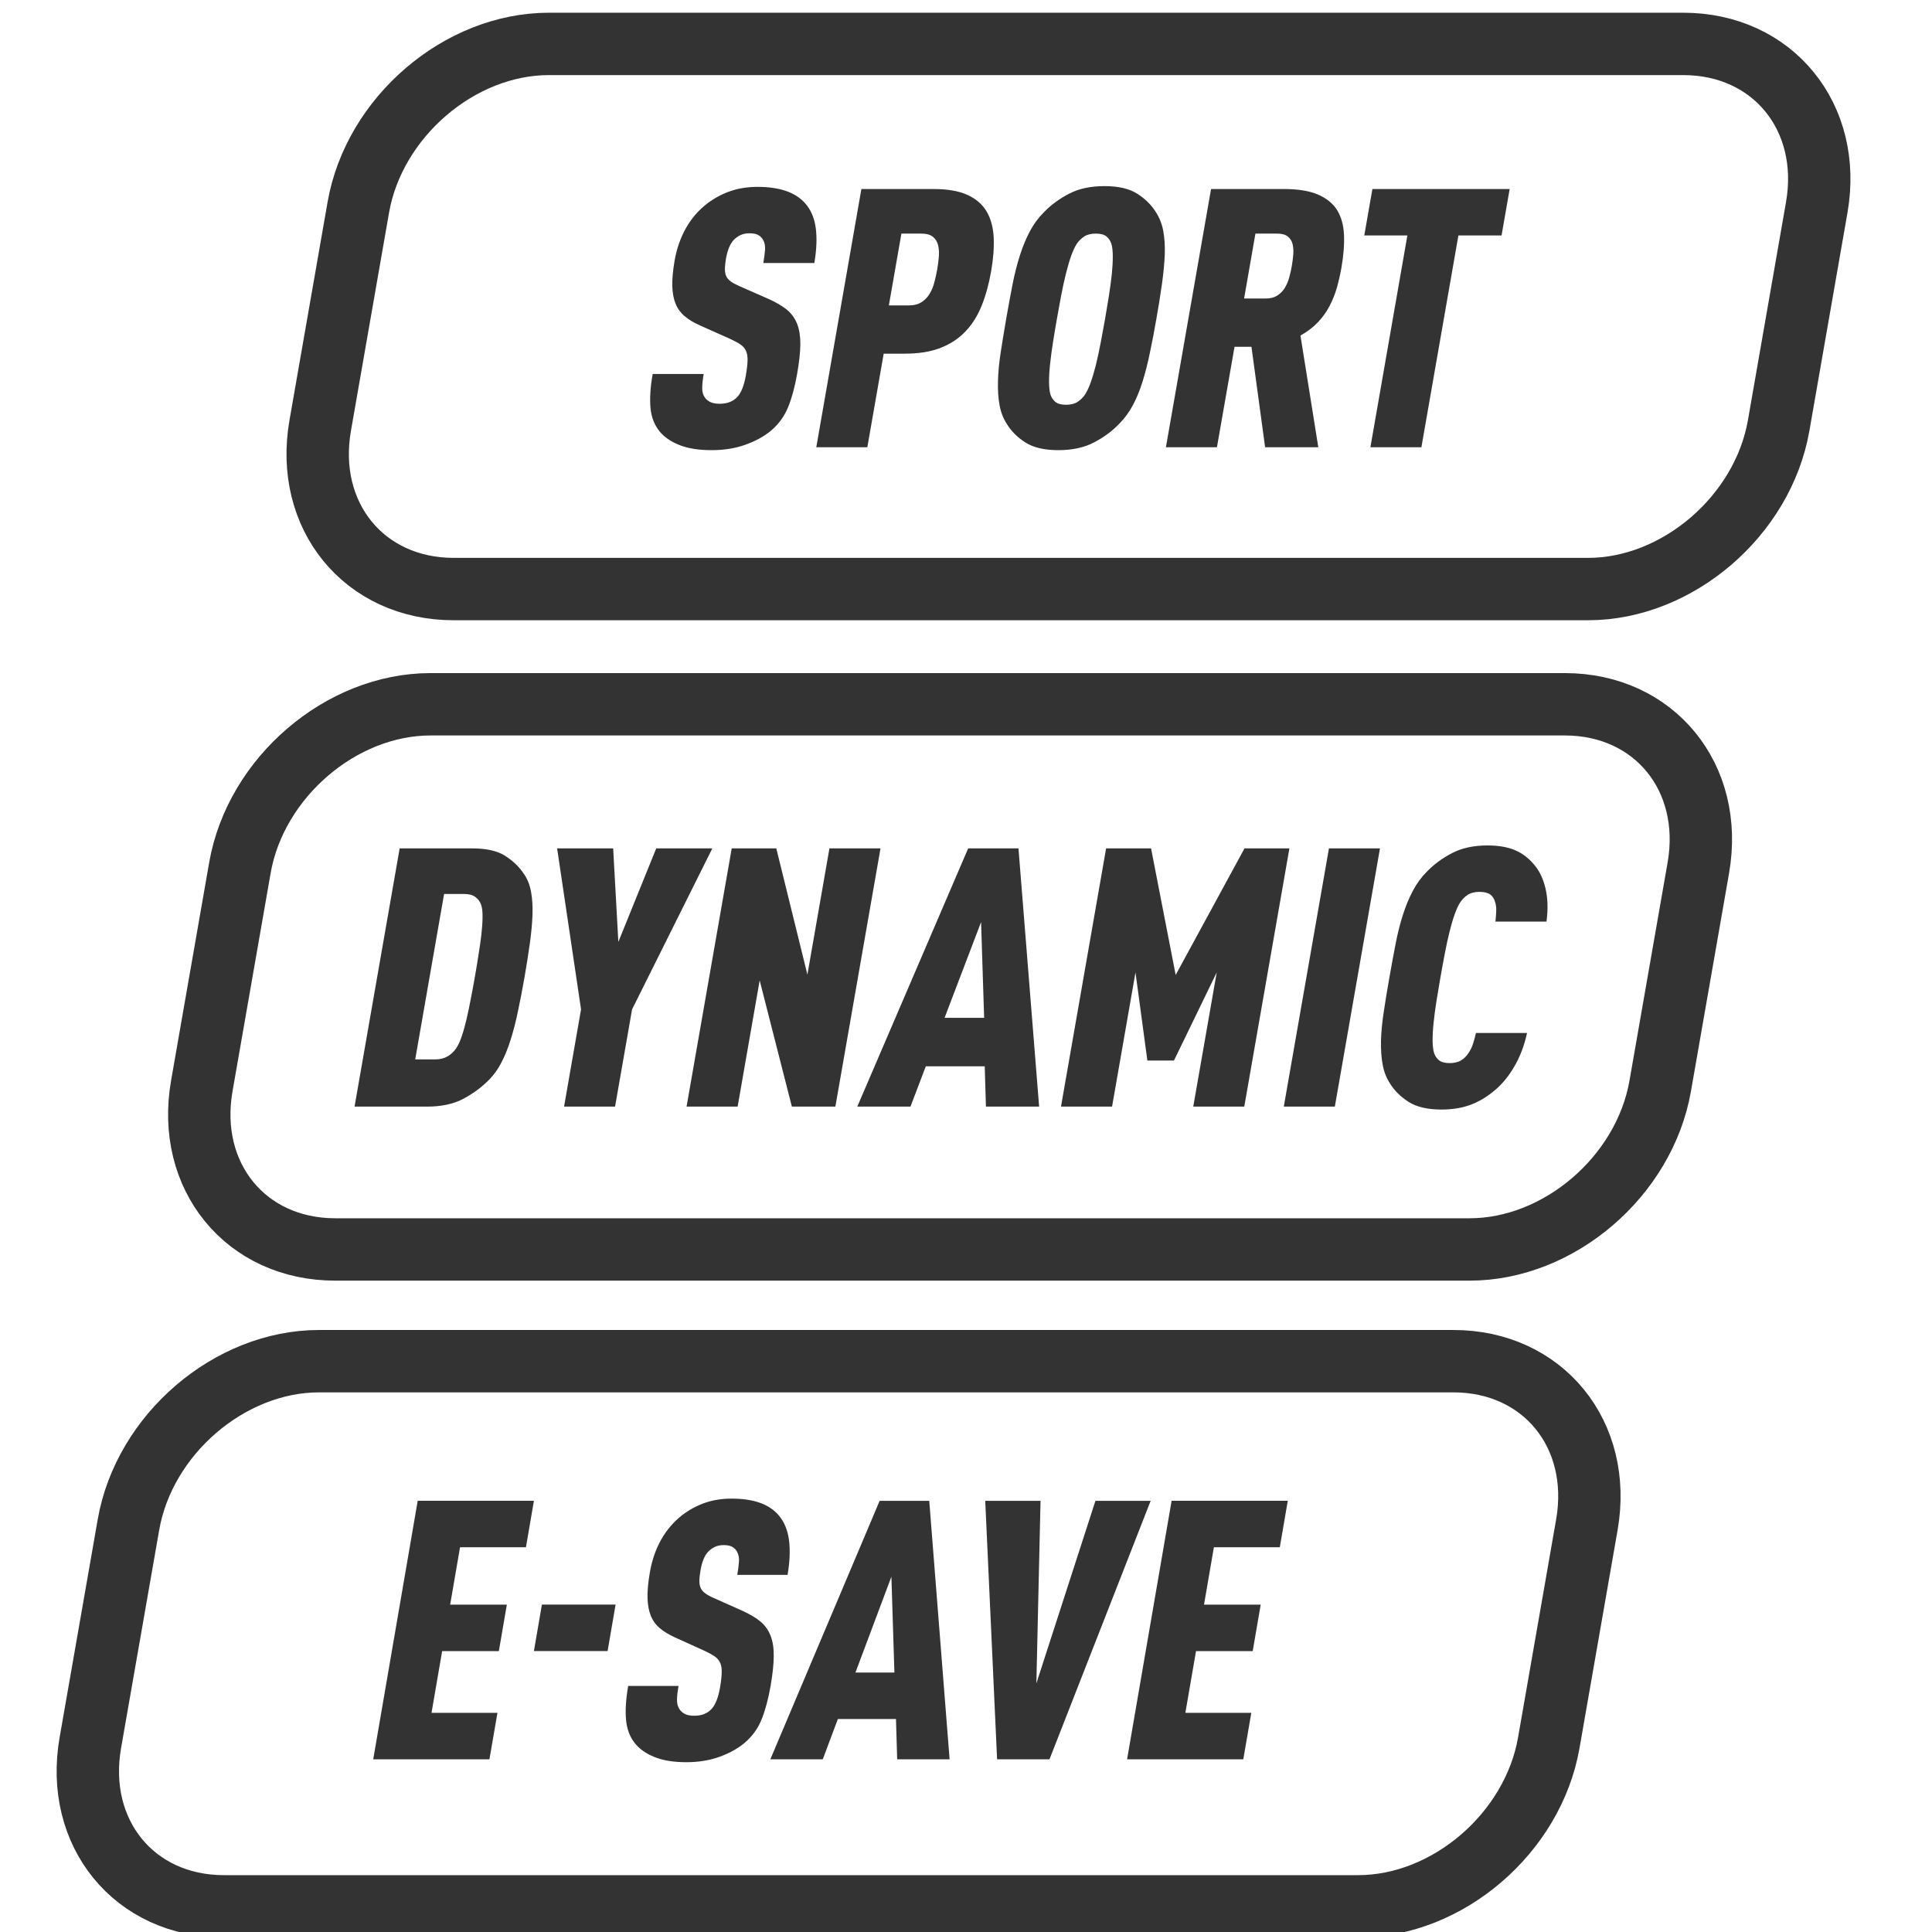
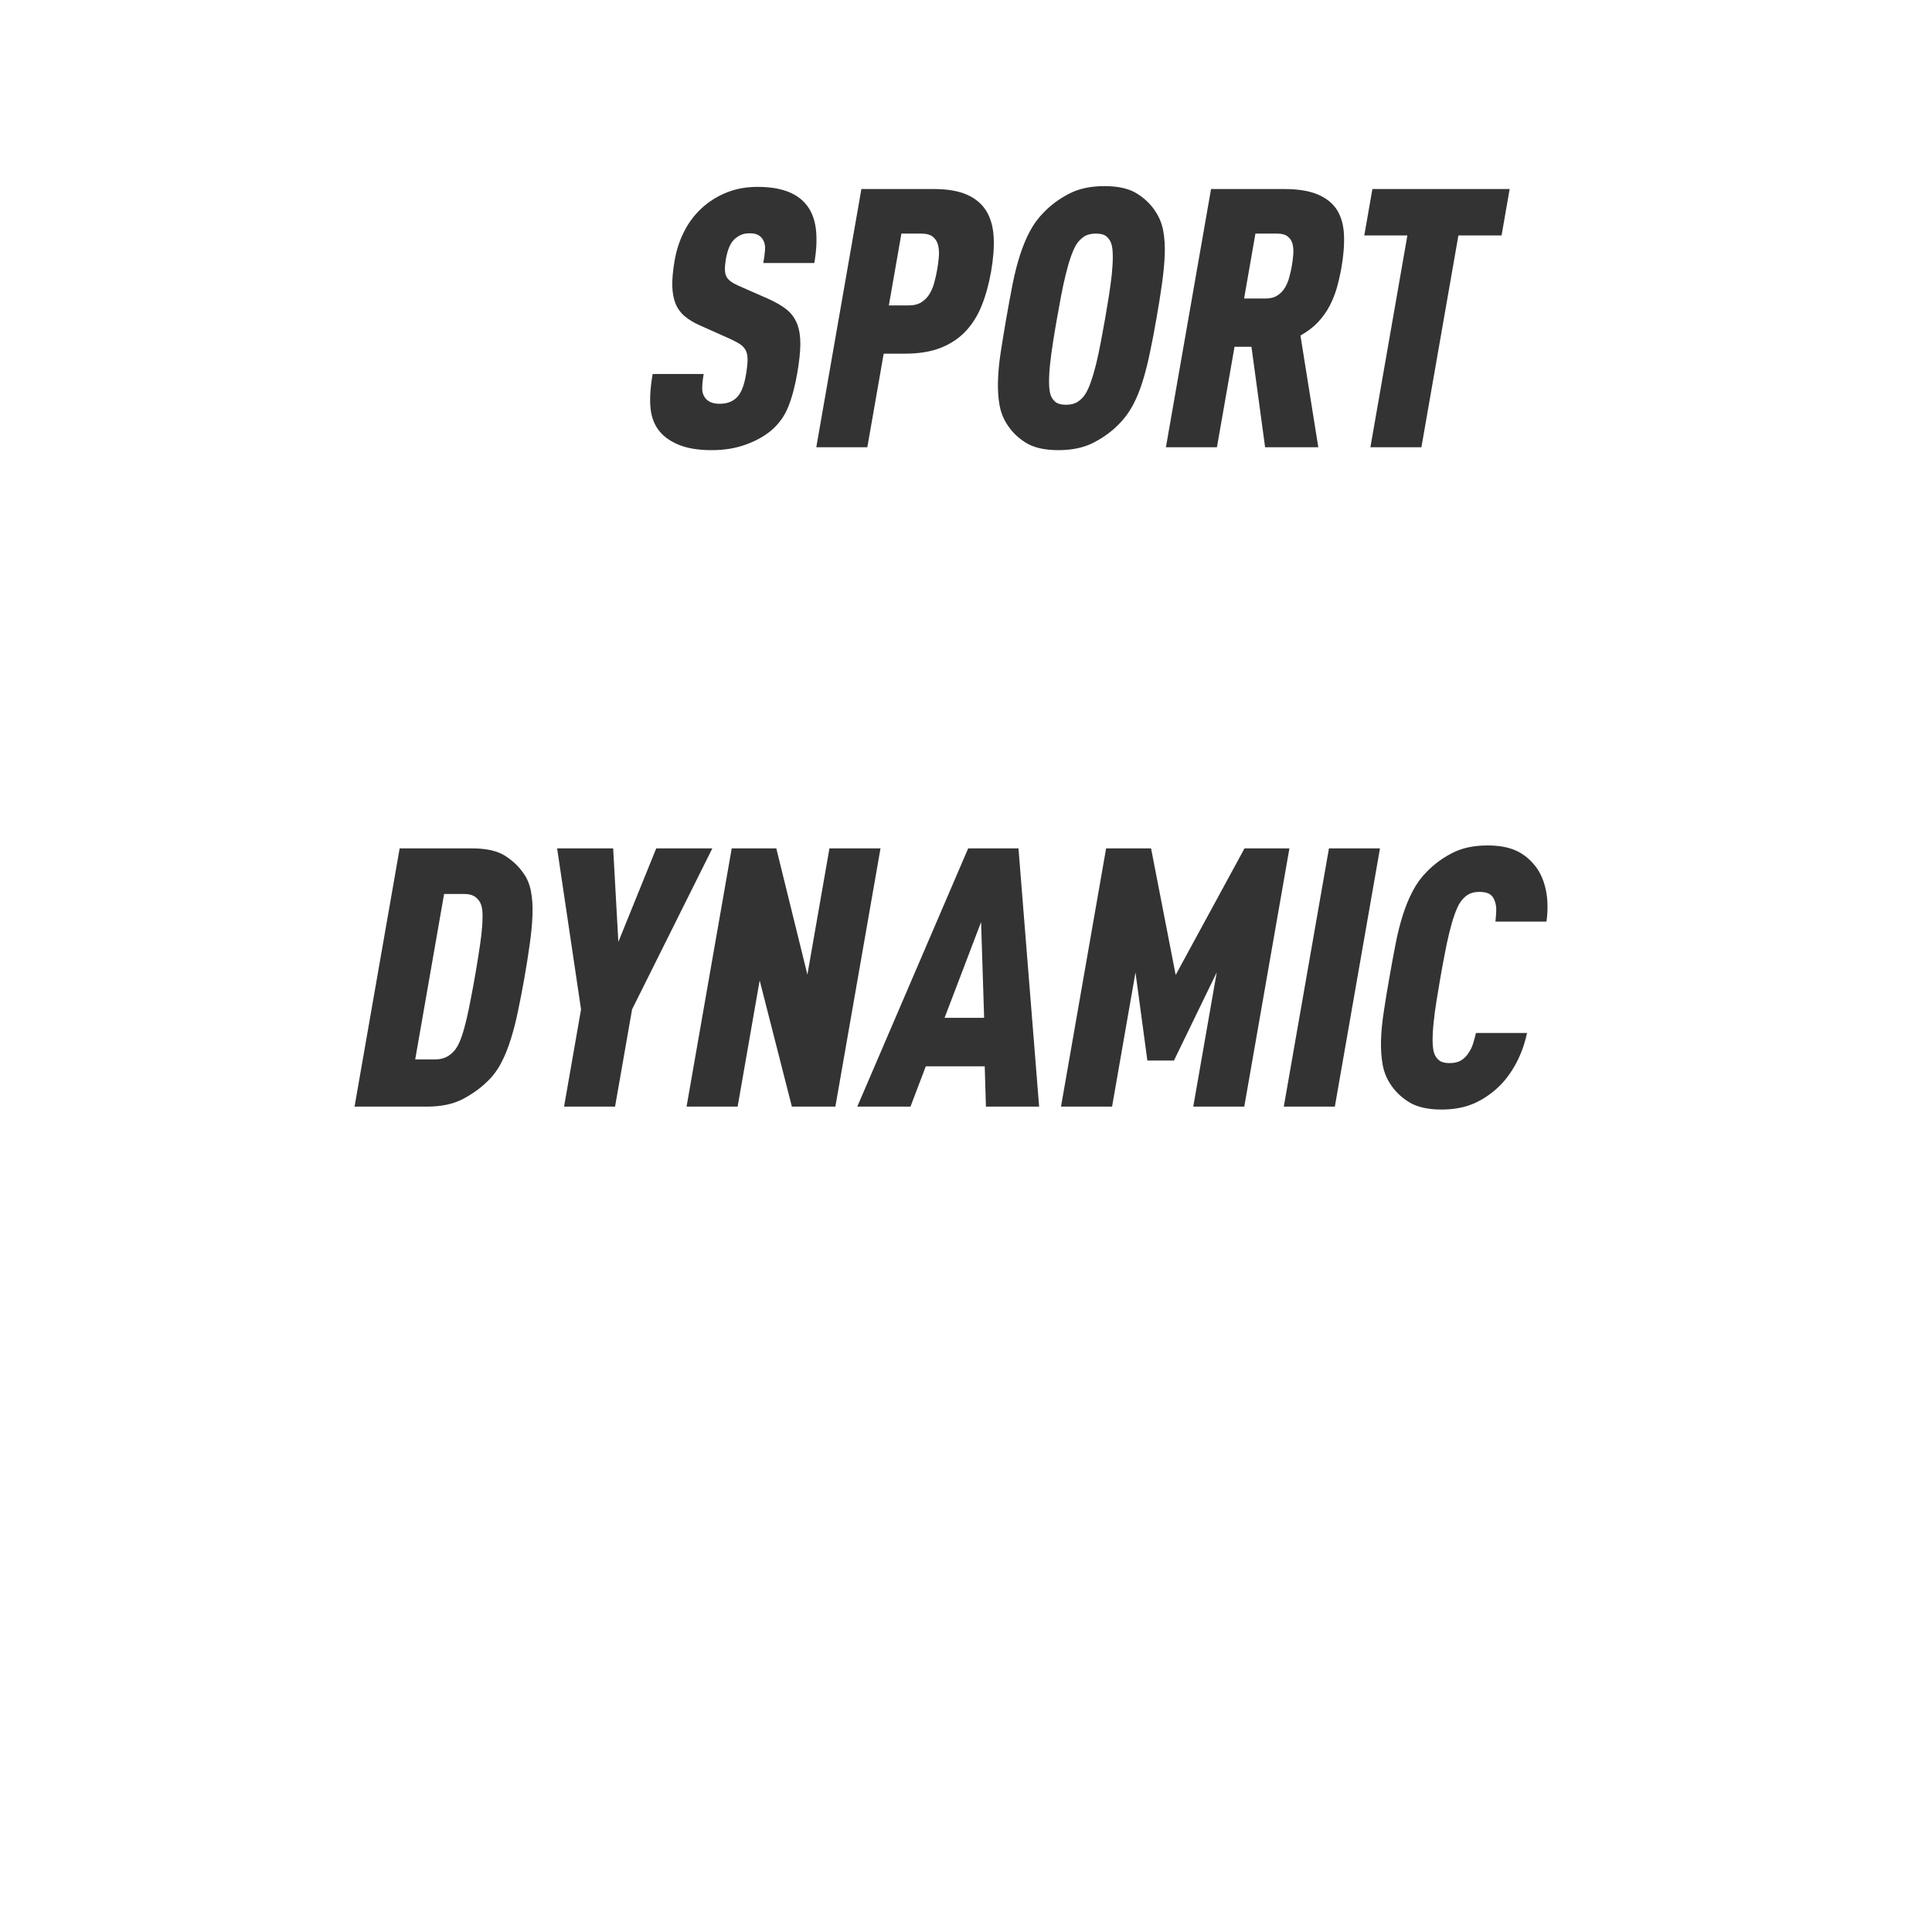
<svg xmlns="http://www.w3.org/2000/svg" width="88" height="88" viewBox="0 0 88 88">
  <g fill="none" fill-rule="evenodd">
    <rect width="88" height="88" />
-     <path stroke="#333333" stroke-width="2.841" d="M76.67,2 L25.003,2 C20.927,2 17.038,5.336 16.32,9.449 L14.585,19.383 C13.866,23.495 16.588,26.831 20.665,26.831 L72.334,26.831 C76.408,26.831 80.297,23.495 81.015,19.383 L82.75,9.449 C83.469,5.336 80.747,2 76.67,2 Z" />
    <path fill="#333333" d="M68.394 10.725L66.428 10.725 64.743 20.371 62.42 20.371 64.104 10.725 62.141 10.725 62.511 8.61 68.763 8.61 68.394 10.725zM61.1 12.195C61.043 12.515 60.972 12.82 60.891 13.112 60.806 13.404 60.694 13.682 60.556 13.945 60.417 14.209 60.241 14.455 60.026 14.682 59.812 14.908 59.547 15.108 59.234 15.284L60.047 20.371 57.624 20.371 57.002 15.796 56.231 15.796 55.43 20.371 53.106 20.371 55.162 8.61 58.486 8.61C59.119 8.61 59.631 8.692 60.021 8.857 60.412 9.024 60.704 9.258 60.897 9.56 61.087 9.865 61.195 10.237 61.216 10.684 61.237 11.13 61.198 11.634 61.1 12.195zM58.656 10.773C58.547 10.683 58.384 10.64 58.164 10.64L57.183 10.64 56.667 13.597 57.646 13.597C57.867 13.597 58.046 13.55 58.187 13.456 58.331 13.363 58.444 13.246 58.529 13.1 58.614 12.958 58.682 12.798 58.726 12.624 58.774 12.446 58.814 12.274 58.841 12.11 58.871 11.945 58.891 11.774 58.906 11.598 58.921 11.422 58.909 11.262 58.876 11.12 58.841 10.976 58.767 10.86 58.656 10.773zM52.926 12.929C52.859 13.41 52.777 13.93 52.677 14.492 52.58 15.053 52.482 15.574 52.379 16.051 52.281 16.531 52.169 16.973 52.044 17.374 51.919 17.775 51.772 18.137 51.601 18.457 51.428 18.776 51.221 19.062 50.968 19.315 50.648 19.646 50.265 19.927 49.82 20.157 49.379 20.388 48.84 20.504 48.206 20.504 47.573 20.504 47.075 20.388 46.711 20.157 46.348 19.927 46.066 19.646 45.863 19.315 45.698 19.062 45.586 18.776 45.529 18.457 45.47 18.137 45.445 17.775 45.456 17.374 45.465 16.973 45.507 16.531 45.58 16.051 45.654 15.574 45.739 15.053 45.836 14.492 45.934 13.93 46.031 13.41 46.125 12.929 46.219 12.452 46.333 12.01 46.463 11.608 46.593 11.206 46.743 10.846 46.914 10.526 47.085 10.207 47.294 9.921 47.547 9.669 47.867 9.337 48.248 9.056 48.692 8.825 49.135 8.593 49.675 8.477 50.309 8.477 50.942 8.477 51.44 8.593 51.801 8.825 52.165 9.056 52.449 9.337 52.652 9.669 52.817 9.921 52.927 10.207 52.986 10.526 53.045 10.846 53.066 11.206 53.053 11.608 53.035 12.01 52.994 12.452 52.926 12.929zM50.4 10.771C50.295 10.683 50.133 10.64 49.915 10.64 49.699 10.64 49.52 10.683 49.385 10.771 49.251 10.861 49.138 10.97 49.049 11.101 48.961 11.234 48.873 11.422 48.787 11.664 48.701 11.905 48.621 12.182 48.546 12.489 48.469 12.798 48.398 13.128 48.331 13.479 48.263 13.834 48.2 14.185 48.138 14.538 48.075 14.89 48.018 15.243 47.962 15.594 47.906 15.948 47.862 16.279 47.83 16.586 47.795 16.895 47.782 17.17 47.783 17.412 47.785 17.655 47.807 17.841 47.848 17.974 47.891 18.105 47.965 18.215 48.068 18.304 48.175 18.391 48.334 18.437 48.554 18.437 48.771 18.437 48.949 18.391 49.084 18.304 49.219 18.215 49.331 18.105 49.42 17.974 49.508 17.841 49.596 17.655 49.682 17.412 49.768 17.17 49.849 16.895 49.926 16.586 49.999 16.279 50.071 15.948 50.138 15.594 50.206 15.243 50.27 14.89 50.332 14.538 50.394 14.185 50.451 13.834 50.509 13.479 50.563 13.128 50.607 12.798 50.642 12.489 50.672 12.182 50.688 11.905 50.686 11.664 50.685 11.422 50.663 11.234 50.619 11.101 50.579 10.97 50.503 10.861 50.4 10.771zM45.144 12.359C45.044 12.933 44.902 13.45 44.718 13.913 44.532 14.376 44.287 14.769 43.978 15.094 43.672 15.418 43.292 15.669 42.841 15.846 42.39 16.022 41.849 16.109 41.216 16.109L40.251 16.109 39.506 20.371 37.181 20.371 39.235 8.61 42.526 8.61C43.159 8.61 43.671 8.698 44.058 8.874 44.449 9.05 44.74 9.301 44.935 9.626 45.127 9.95 45.236 10.344 45.261 10.807 45.283 11.269 45.245 11.787 45.144 12.359zM42.495 10.788C42.377 10.69 42.197 10.64 41.958 10.64L41.058 10.64 40.486 13.912 41.387 13.912C41.628 13.912 41.823 13.861 41.977 13.762 42.13 13.663 42.255 13.534 42.348 13.374 42.441 13.215 42.515 13.039 42.562 12.845 42.613 12.654 42.654 12.465 42.688 12.275 42.721 12.089 42.745 11.899 42.762 11.707 42.78 11.514 42.768 11.337 42.732 11.178 42.694 11.017 42.615 10.887 42.495 10.788zM34.756 10.924C34.706 10.835 34.635 10.763 34.541 10.708 34.447 10.653 34.311 10.626 34.137 10.626 33.973 10.626 33.833 10.656 33.713 10.716 33.592 10.777 33.492 10.852 33.41 10.94 33.251 11.116 33.135 11.396 33.066 11.783 33.035 11.969 33.019 12.126 33.019 12.253 33.019 12.38 33.038 12.487 33.077 12.576 33.116 12.664 33.183 12.742 33.281 12.816 33.377 12.886 33.501 12.955 33.654 13.022L35.006 13.616C35.35 13.771 35.625 13.933 35.836 14.102 36.046 14.274 36.202 14.489 36.307 14.747 36.408 15.007 36.457 15.317 36.455 15.681 36.451 16.043 36.402 16.49 36.31 17.018 36.207 17.614 36.068 18.123 35.897 18.547 35.724 18.972 35.457 19.332 35.103 19.629 34.794 19.882 34.413 20.092 33.951 20.257 33.492 20.422 32.98 20.504 32.412 20.504 31.832 20.504 31.346 20.428 30.954 20.274 30.562 20.118 30.256 19.91 30.041 19.646 29.806 19.358 29.67 19.004 29.629 18.58 29.59 18.155 29.622 17.64 29.728 17.035L32.052 17.035C32.009 17.277 31.987 17.488 31.985 17.663 31.979 17.839 32.02 17.989 32.109 18.11 32.161 18.186 32.24 18.252 32.344 18.308 32.452 18.362 32.595 18.391 32.78 18.391 33.119 18.391 33.381 18.29 33.571 18.093 33.755 17.905 33.889 17.575 33.972 17.101 34.02 16.826 34.045 16.598 34.051 16.416 34.055 16.233 34.028 16.086 33.973 15.97 33.916 15.854 33.831 15.758 33.713 15.681 33.596 15.603 33.44 15.522 33.248 15.432L31.881 14.822C31.608 14.702 31.378 14.564 31.193 14.408 31.009 14.255 30.869 14.067 30.777 13.847 30.685 13.627 30.633 13.358 30.622 13.039 30.613 12.718 30.65 12.328 30.728 11.865 30.824 11.315 31.001 10.82 31.251 10.378 31.502 9.936 31.829 9.562 32.232 9.255 32.558 9.013 32.906 8.828 33.28 8.702 33.651 8.575 34.06 8.512 34.508 8.512 35.51 8.512 36.231 8.76 36.669 9.255 36.934 9.551 37.096 9.932 37.158 10.395 37.217 10.858 37.194 11.387 37.091 11.98L34.767 11.98C34.805 11.772 34.83 11.576 34.846 11.393 34.861 11.212 34.832 11.055 34.756 10.924zM70.441 41.978L68.115 41.978C68.133 41.814 68.145 41.651 68.151 41.492 68.158 41.332 68.138 41.191 68.094 41.07 68.055 40.928 67.98 40.816 67.874 40.74 67.765 40.664 67.603 40.624 67.387 40.624 67.167 40.624 66.992 40.67 66.855 40.755 66.721 40.846 66.61 40.954 66.521 41.087 66.431 41.218 66.343 41.406 66.257 41.649 66.171 41.891 66.091 42.167 66.016 42.475 65.941 42.782 65.868 43.113 65.803 43.467 65.735 43.818 65.67 44.171 65.609 44.524 65.547 44.876 65.488 45.229 65.432 45.579 65.376 45.933 65.332 46.263 65.3 46.572 65.267 46.881 65.253 47.156 65.253 47.397 65.256 47.64 65.277 47.827 65.32 47.96 65.362 48.091 65.436 48.201 65.539 48.29 65.645 48.377 65.806 48.423 66.024 48.423 66.242 48.423 66.419 48.38 66.554 48.297 66.687 48.215 66.801 48.103 66.89 47.96 66.976 47.837 67.045 47.697 67.096 47.538 67.146 47.377 67.19 47.215 67.228 47.05L69.555 47.05C69.433 47.613 69.242 48.122 68.975 48.579 68.71 49.036 68.4 49.407 68.045 49.694 67.7 49.98 67.338 50.192 66.961 50.33 66.58 50.468 66.147 50.538 65.653 50.538 65.02 50.538 64.522 50.42 64.16 50.189 63.797 49.959 63.513 49.677 63.31 49.346 63.145 49.094 63.035 48.808 62.977 48.487 62.918 48.169 62.894 47.807 62.903 47.406 62.912 47.003 62.956 46.563 63.029 46.084 63.101 45.605 63.185 45.085 63.285 44.524 63.383 43.962 63.48 43.441 63.574 42.962 63.666 42.484 63.78 42.042 63.91 41.64 64.04 41.24 64.19 40.878 64.363 40.558 64.532 40.239 64.741 39.953 64.996 39.699 65.315 39.368 65.695 39.088 66.141 38.857 66.584 38.626 67.122 38.509 67.755 38.509 68.245 38.509 68.657 38.579 68.989 38.717 69.319 38.854 69.607 39.067 69.85 39.352 70.108 39.64 70.287 40.008 70.394 40.459 70.502 40.911 70.515 41.417 70.441 41.978zM60.8 50.405L58.475 50.405 60.532 38.642 62.856 38.642 60.8 50.405zM54.351 50.405L55.42 44.292 53.472 48.307 52.261 48.307 51.72 44.292 50.653 50.405 48.327 50.405 50.382 38.642 52.429 38.642 53.55 44.408 56.686 38.642 58.731 38.642 56.675 50.405 54.351 50.405zM44.908 50.405L44.853 48.569 42.169 48.569 41.471 50.405 39.048 50.405 44.099 38.642 46.39 38.642 47.331 50.405 44.908 50.405zM43.024 46.361L44.826 46.361 44.687 41.999 43.024 46.361zM36.069 50.405L34.602 44.656 33.598 50.405 31.272 50.405 33.329 38.642 35.359 38.642 36.776 44.391 37.78 38.642 40.106 38.642 38.05 50.405 36.069 50.405zM28.015 50.405L25.692 50.405 26.466 45.976 25.376 38.642 27.929 38.642 28.165 42.903 29.891 38.642 32.446 38.642 28.79 45.976 28.015 50.405zM24.131 42.987C24.066 43.46 23.986 43.968 23.892 44.506 23.798 45.047 23.699 45.553 23.6 46.025 23.503 46.5 23.391 46.937 23.265 47.339 23.139 47.741 22.994 48.105 22.82 48.43 22.649 48.754 22.438 49.033 22.191 49.265 21.876 49.572 21.502 49.839 21.071 50.066 20.638 50.29 20.094 50.405 19.44 50.405L16.149 50.405 18.204 38.642 21.495 38.642C22.15 38.642 22.653 38.755 23.007 38.981 23.36 39.207 23.64 39.473 23.848 39.782 24.014 40.014 24.128 40.289 24.186 40.609 24.248 40.928 24.267 41.286 24.254 41.681 24.239 42.077 24.198 42.514 24.131 42.987zM21.658 40.861C21.534 40.766 21.362 40.719 21.144 40.719L20.228 40.719 18.912 48.254 19.828 48.254C20.046 48.254 20.234 48.208 20.393 48.113 20.55 48.02 20.68 47.896 20.783 47.74 20.873 47.609 20.956 47.425 21.036 47.188 21.116 46.951 21.189 46.687 21.257 46.395 21.324 46.103 21.389 45.791 21.451 45.461 21.516 45.131 21.577 44.801 21.634 44.47 21.692 44.141 21.746 43.814 21.796 43.487 21.849 43.163 21.892 42.859 21.926 42.57 21.958 42.284 21.978 42.024 21.979 41.786 21.984 41.549 21.964 41.366 21.922 41.233 21.872 41.078 21.784 40.956 21.658 40.861z" />
-     <path stroke="#333333" stroke-width="2.841" d="M71.277,32.079 L19.61,32.079 C15.533,32.079 11.645,35.416 10.927,39.53 L9.192,49.462 C8.472,53.578 11.195,56.911 15.27,56.911 L66.939,56.911 C71.015,56.911 74.902,53.578 75.621,49.462 L77.357,39.53 C78.076,35.416 75.353,32.079 71.277,32.079 Z" />
-     <path fill="#333333" d="M19.026,68.359 L24.319,68.359 L23.956,70.476 L20.954,70.476 L20.504,73.09 L23.086,73.09 L22.722,75.206 L20.139,75.206 L19.655,78.018 L22.658,78.018 L22.293,80.134 L17,80.134 L19.026,68.359 Z M27.675,75.204 L24.319,75.204 L24.683,73.087 L28.039,73.087 L27.675,75.204 Z M33.91,79.39 C33.608,79.643 33.231,79.853 32.777,80.019 C32.324,80.183 31.818,80.266 31.259,80.266 C30.688,80.266 30.21,80.189 29.822,80.035 C29.433,79.88 29.134,79.671 28.921,79.406 C28.691,79.119 28.555,78.765 28.516,78.339 C28.476,77.915 28.508,77.4 28.612,76.793 L30.905,76.793 C30.863,77.036 30.839,77.246 30.836,77.422 C30.833,77.598 30.874,77.747 30.962,77.868 C31.013,77.945 31.09,78.011 31.192,78.067 C31.297,78.122 31.439,78.15 31.624,78.15 C31.957,78.15 32.215,78.05 32.4,77.851 C32.582,77.664 32.715,77.334 32.797,76.86 C32.844,76.584 32.871,76.355 32.873,76.174 C32.879,75.992 32.853,75.843 32.798,75.727 C32.741,75.612 32.656,75.515 32.541,75.437 C32.425,75.36 32.274,75.277 32.084,75.19 L30.736,74.578 C30.468,74.456 30.24,74.319 30.057,74.164 C29.873,74.01 29.737,73.823 29.646,73.602 C29.555,73.382 29.505,73.111 29.494,72.791 C29.485,72.472 29.52,72.08 29.601,71.618 C29.696,71.065 29.866,70.571 30.115,70.129 C30.363,69.688 30.685,69.314 31.081,69.005 C31.404,68.762 31.748,68.577 32.115,68.45 C32.48,68.324 32.882,68.26 33.324,68.26 C34.314,68.26 35.025,68.508 35.455,69.005 C35.716,69.303 35.876,69.683 35.937,70.145 C35.997,70.609 35.975,71.138 35.873,71.733 L33.582,71.733 C33.618,71.524 33.644,71.328 33.658,71.147 C33.674,70.965 33.644,70.807 33.57,70.675 C33.521,70.586 33.45,70.516 33.358,70.46 C33.264,70.405 33.132,70.377 32.96,70.377 C32.798,70.377 32.659,70.408 32.541,70.468 C32.422,70.529 32.324,70.604 32.244,70.692 C32.084,70.868 31.971,71.15 31.906,71.535 C31.874,71.722 31.856,71.88 31.856,72.006 C31.856,72.133 31.875,72.24 31.915,72.329 C31.953,72.417 32.02,72.496 32.116,72.568 C32.209,72.64 32.333,72.71 32.483,72.775 L33.817,73.37 C34.156,73.525 34.43,73.687 34.636,73.859 C34.843,74.029 34.997,74.244 35.098,74.503 C35.2,74.762 35.248,75.073 35.243,75.437 C35.24,75.802 35.193,76.248 35.102,76.777 C34.999,77.372 34.863,77.882 34.694,78.306 C34.523,78.732 34.264,79.092 33.91,79.39 Z M43.253,80.134 L40.865,80.134 L40.811,78.299 L38.164,78.299 L37.476,80.134 L35.088,80.134 L40.067,68.36 L42.326,68.36 L43.253,80.134 Z M40.602,71.816 L38.964,76.182 L40.739,76.182 L40.602,71.816 Z M45.416,80.134 L44.876,68.36 L47.395,68.36 L47.205,76.677 L49.896,68.36 L52.411,68.36 L47.803,80.134 L45.416,80.134 Z M58.293,70.476 L55.291,70.476 L54.841,73.089 L57.423,73.089 L57.059,75.206 L54.477,75.206 L53.992,78.017 L56.995,78.017 L56.63,80.134 L51.337,80.134 L53.365,68.359 L58.657,68.359 L58.293,70.476 Z" />
-     <path stroke="#333333" stroke-width="2.841" d="M66.202,62 L14.533,62 C10.457,62 6.57,65.333 5.851,69.449 L4.115,79.381 C3.396,83.495 6.119,86.831 10.195,86.831 L61.862,86.831 C65.94,86.831 69.827,83.495 70.545,79.381 L72.28,69.449 C72.999,65.333 70.277,62 66.202,62 Z" />
  </g>
</svg>